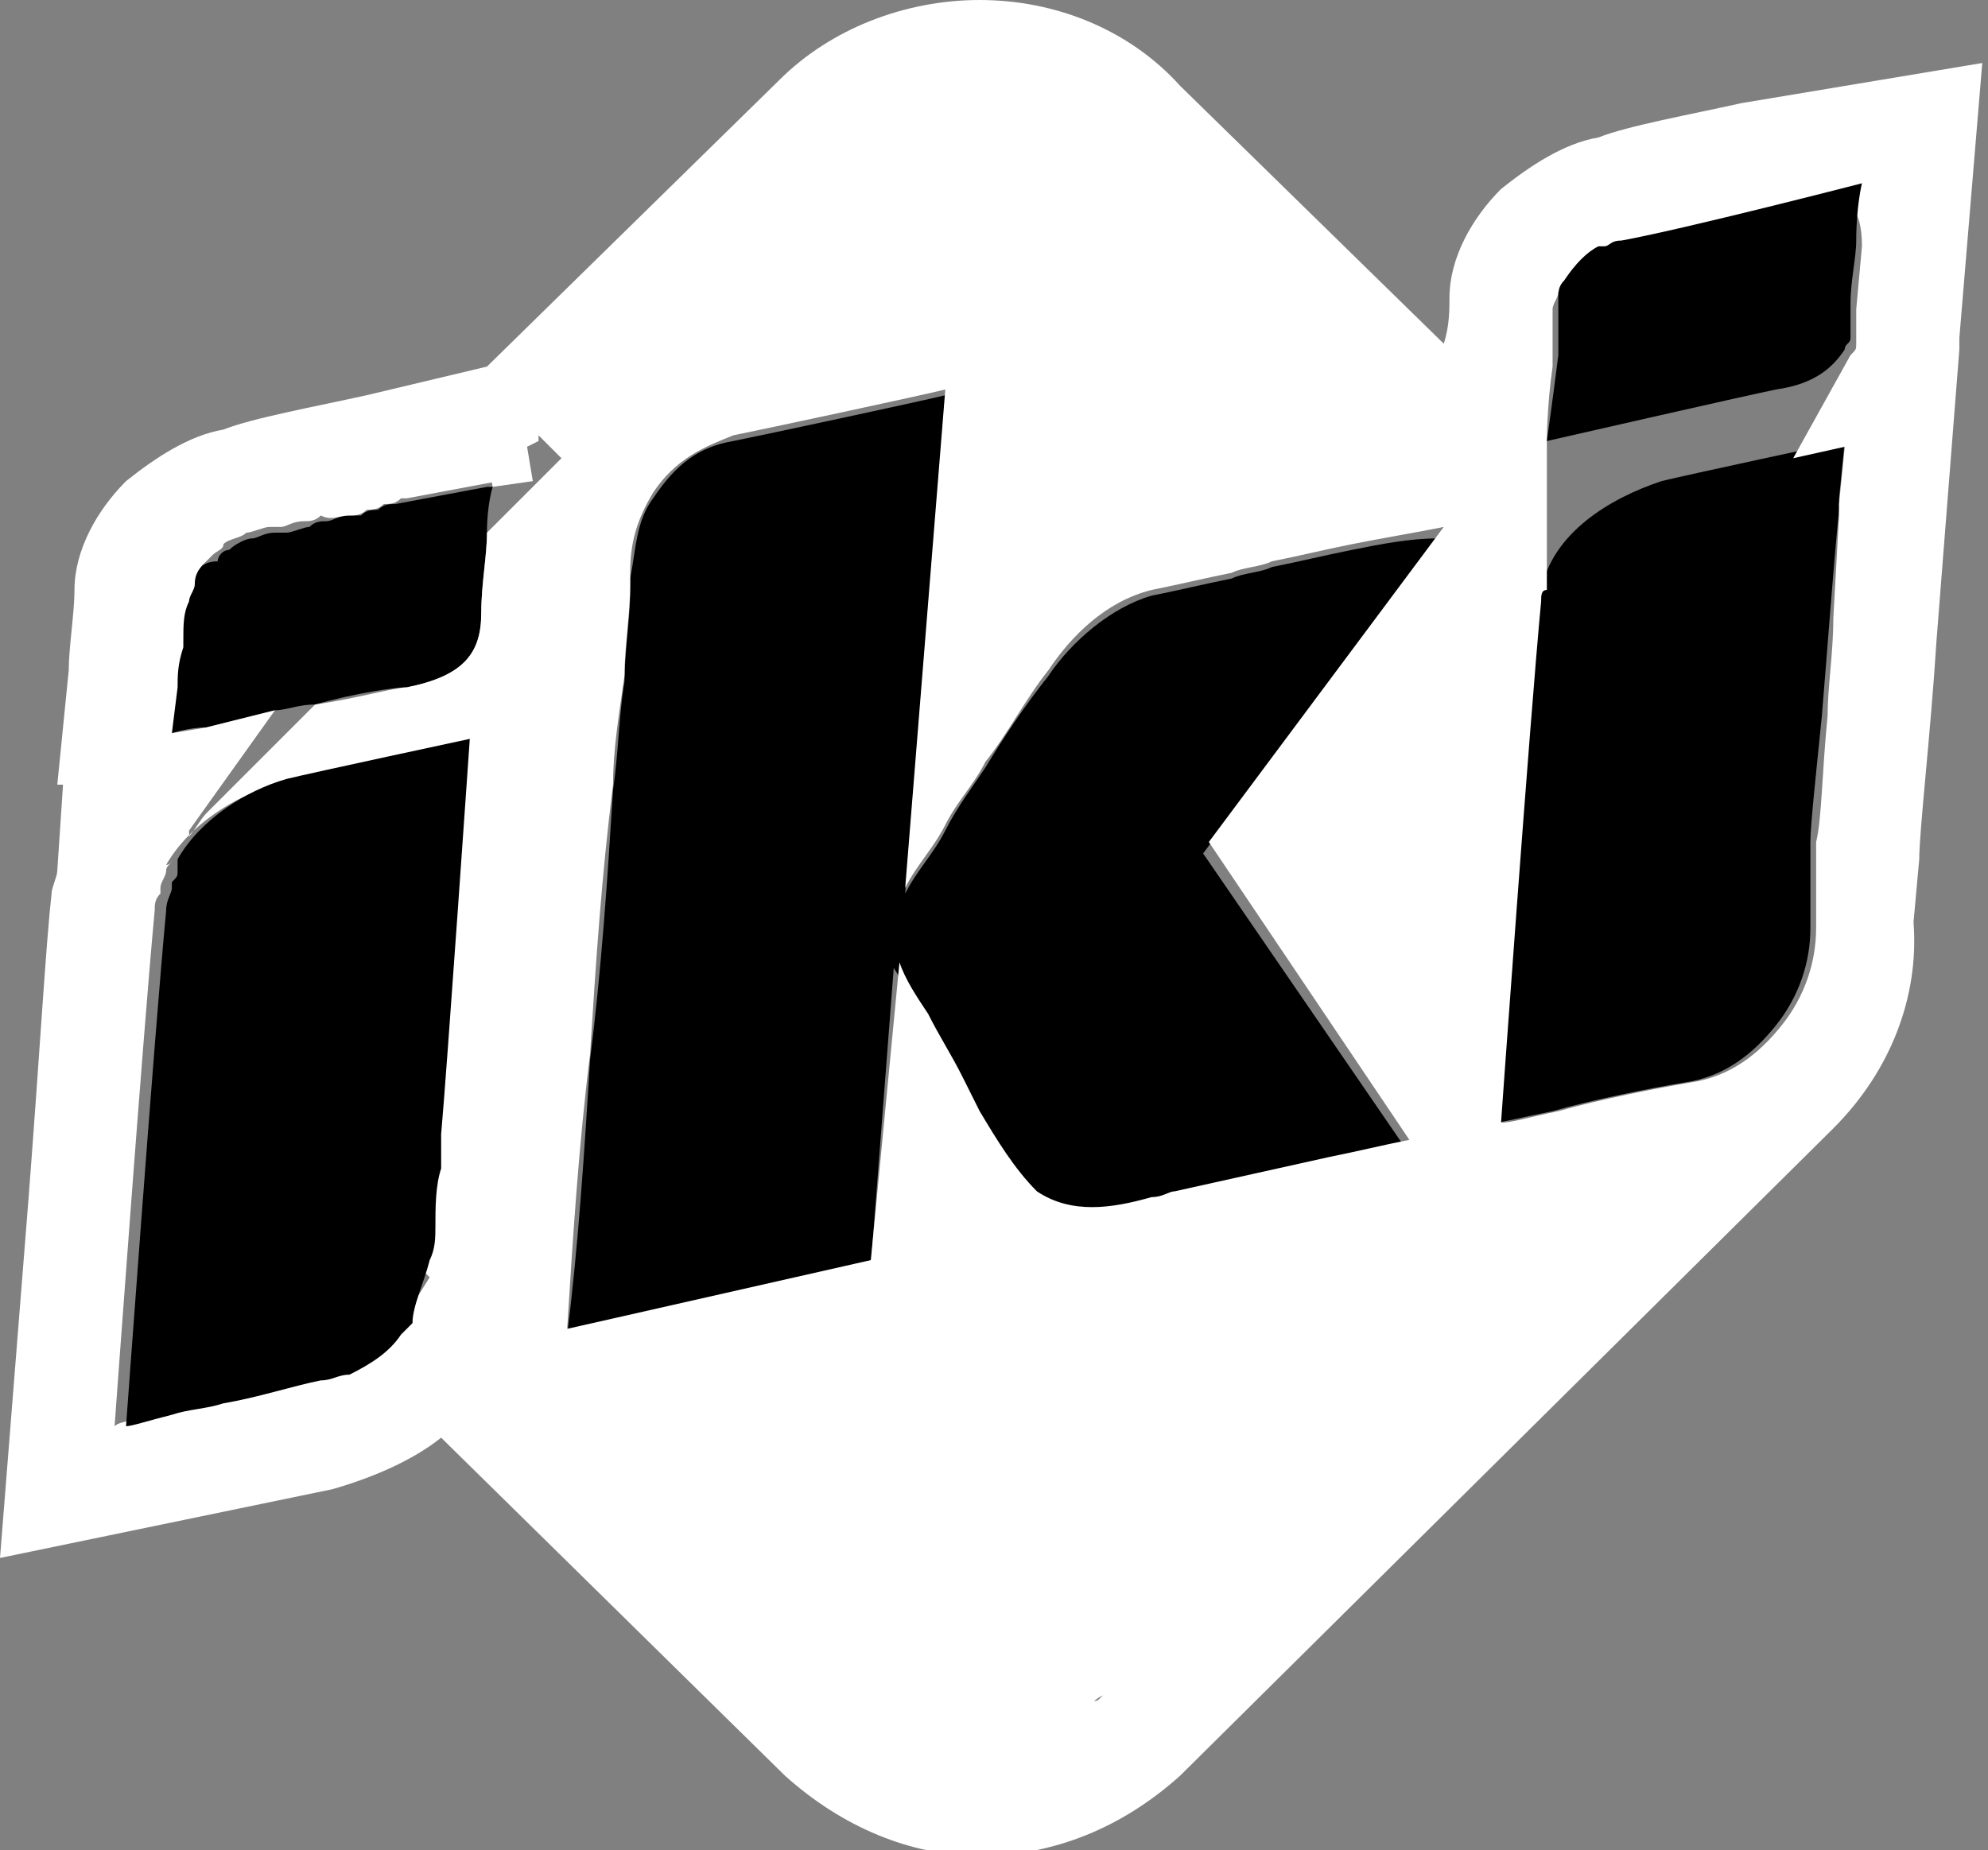
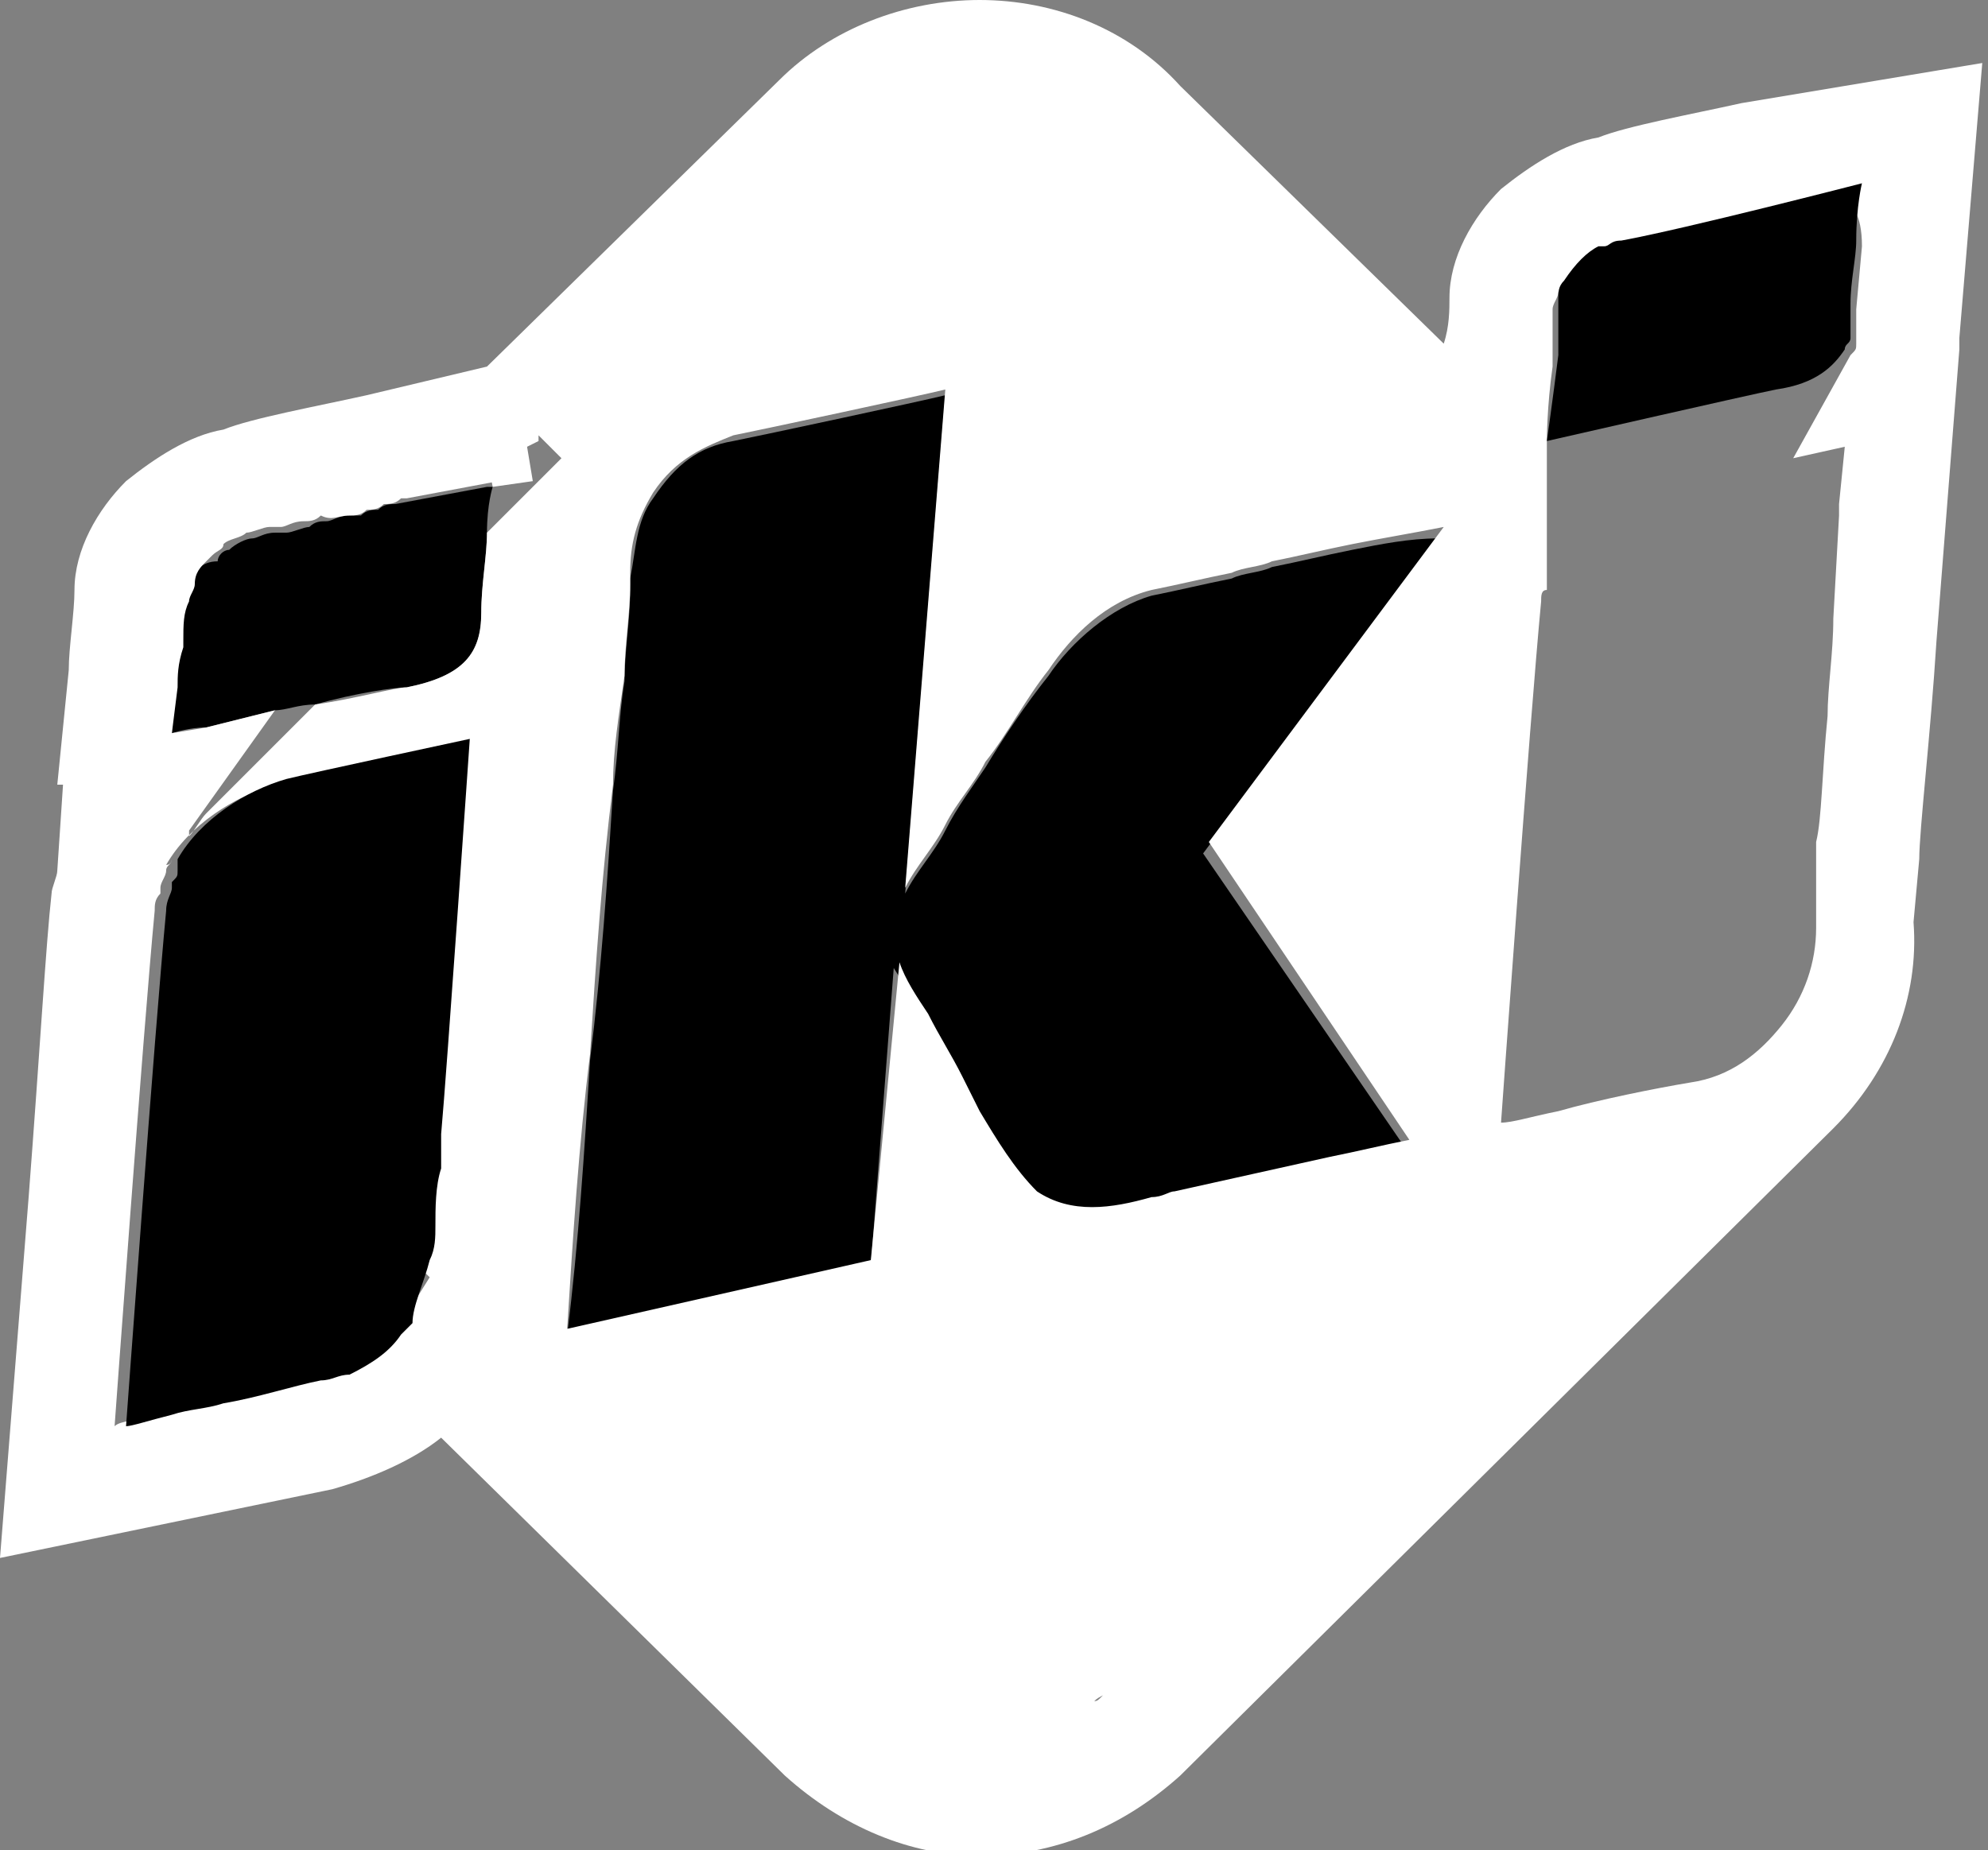
<svg xmlns="http://www.w3.org/2000/svg" version="1.1" id="Layer_1" x="0px" y="0px" width="34.7px" height="32.3px" viewBox="0 0 34.7 32.3" style="enable-background:new 0 0 34.7 32.3;" xml:space="preserve">
  <rect x="0" y="0" width="34.7" height="32.3" fill="#808080" stroke="none" />
  <style type="text/css">
	.st0{fill:none;}
	.st1{fill:#FFFFFF;}
</style>
  <g>
    <path class="st0" d="M8.5,9.3l1.3-1.3L9.4,7.7l0,0.1L9.2,7.8l0.1,0.5L8.6,8.5L8.5,8l0,0l0.1,0.5l-0.1,0c0,0,0.1,0,0.1,0   S8.5,8.8,8.5,9.3z" />
    <path class="st0" d="M3.3,14.5C3.3,14.5,3.3,14.5,3.3,14.5c0.1-0.1,0.2-0.2,0.3-0.4l1.9-1.9c-0.2,0-0.4,0.1-0.7,0.1L3.3,14.5z" />
    <path class="st0" d="M3.2,11.3c0,0,0-0.1,0-0.1C3.2,11.3,3.2,11.3,3.2,11.3z" />
    <path class="st0" d="M3,12.8l0.6-0.1C3.3,12.8,3,12.8,3,12.8L3,12.8z" />
    <path class="st0" d="M3.2,10.5c0-0.1,0-0.2,0.1-0.3C3.3,10.3,3.2,10.4,3.2,10.5z" />
    <path class="st0" d="M3,15.1C3,15.1,3,15,3,15.1c0.1-0.1,0.1-0.2,0.1-0.2C3.1,14.9,3,15,3,15.1c0,0-0.1,0.1-0.1,0.2   C2.9,15.3,3,15.2,3,15.1C3,15.1,3,15.1,3,15.1z" />
-     <path class="st0" d="M7,23.1l0.7-0.9L7.5,22C7.4,22.4,7.2,22.8,7,23.1C7,23.1,7,23.1,7,23.1z" />
    <path class="st0" d="M3.7,9.7c0,0-0.1,0-0.1,0.1C3.5,9.9,3.4,10,3.3,10.1C3.4,10,3.5,9.8,3.7,9.7z" />
    <path class="st0" d="M2.8,15.7L2.8,15.7c0-0.1,0-0.2,0.1-0.3C2.8,15.5,2.8,15.6,2.8,15.7z" />
    <path class="st0" d="M6.1,9c0.1,0,0.2,0,0.3-0.1C6.2,9,6.1,9,6.1,9z" />
    <path class="st0" d="M6.9,8.8c-0.1,0-0.2,0-0.3,0.1C6.7,8.9,6.8,8.8,6.9,8.8L6.9,8.8z" />
    <path class="st0" d="M18.7,30c0.1,0,0.1-0.1,0.2-0.1C18.8,29.9,18.8,30,18.7,30z" />
    <path class="st0" d="M4.3,9.4c-0.1,0-0.3,0.1-0.4,0.2C4.1,9.5,4.2,9.4,4.3,9.4L4.3,9.4z" />
    <path class="st0" d="M15,2.8C15,2.8,15,2.8,15,2.8C15,2.8,15,2.8,15,2.8l-1.3-1.3L15,2.8L15,2.8z" />
    <path class="st0" d="M5.9,23.9c0.4-0.1,0.7-0.4,0.9-0.7C6.6,23.5,6.3,23.8,5.9,23.9z" />
    <path class="st0" d="M5.3,9.2c0.1,0,0.2,0,0.3-0.1C5.5,9.1,5.4,9.1,5.3,9.2z" />
-     <path class="st0" d="M4.8,9.3c0.1,0,0.1,0,0.2,0C4.9,9.2,4.8,9.3,4.8,9.3z" />
    <path class="st0" d="M3.8,24.4l1.7-0.4c0.2,0,0.3-0.1,0.5-0.1C5.7,24,5.6,24,5.4,24.1C5,24.1,4.3,24.3,3.8,24.4z" />
    <path class="st0" d="M32.3,5.8C32.3,5.9,32.3,5.9,32.3,5.8C32.3,5.9,32.3,5.9,32.3,5.8z" />
    <path class="st0" d="M27.2,5.3c0-0.1,0-0.2,0.1-0.3C27.3,5.1,27.2,5.2,27.2,5.3z" />
    <path class="st0" d="M31.6,16C31.6,16,31.6,16,31.6,16l0-0.1l0-0.6C31.6,15.5,31.6,15.7,31.6,16C31.6,16,31.6,16,31.6,16z" />
-     <path class="st0" d="M32,10.8l0.1-1.9c-0.1,1-0.2,2.4-0.3,3.6C31.9,12,31.9,11.4,32,10.8z" />
-     <path class="st0" d="M27.1,6.3c0-0.1,0-0.3,0-0.4C27.1,6.1,27.1,6.2,27.1,6.3z" />
    <path class="st0" d="M31.1,6.8c-0.5,0.1-4,0.9-4,0.9l-0.2,2.6l0,0c0.2-0.9,1.2-1.6,2.1-1.8c0.4-0.1,3.2-0.7,3.2-0.7l0,0L31.3,8   l1-1.8c0,0,0,0,0,0C32.1,6.4,31.8,6.7,31.1,6.8z" />
    <path class="st0" d="M28.2,4.2c-0.1,0-0.1,0.1-0.2,0.1C28.1,4.3,28.2,4.3,28.2,4.2L28.2,4.2z" />
    <path class="st0" d="M27.9,4.4c-0.1,0.1-0.2,0.2-0.3,0.2c-0.1,0.1-0.2,0.2-0.2,0.3C27.5,4.7,27.7,4.5,27.9,4.4z" />
    <path class="st0" d="M19.1,29.7c0.1-0.1,0.2-0.1,0.2-0.2l0,0C19.3,29.6,19.2,29.7,19.1,29.7z" />
    <path class="st0" d="M31.4,17c0,0,0,0.1,0,0.1C31.4,17.1,31.4,17.1,31.4,17z" />
    <path class="st0" d="M32.5,4.3L32.5,4.3c0,0.3-0.1,0.7-0.1,1.1L32.5,4.3z" />
    <path class="st0" d="M31.1,17.7C31.1,17.7,31.1,17.7,31.1,17.7C31.1,17.7,31.1,17.7,31.1,17.7z" />
    <path class="st0" d="M31.6,16.4c0,0.1,0,0.1,0,0.2C31.6,16.5,31.6,16.5,31.6,16.4z" />
    <path class="st1" d="M3,15.1C3,15.1,3,15.1,3,15.1C3,15.1,3,15.1,3,15.1z" />
    <path d="M3.3,10.1C3.3,10.1,3.3,10.1,3.3,10.1c-0.1,0.2-0.1,0.3-0.1,0.4c0,0,0,0,0,0c0,0.2,0,0.5-0.1,0.7c0,0,0,0.1,0,0.1   c0,0.2,0,0.5-0.1,0.7L3,12.8c0,0,0.3-0.1,0.6-0.1l1.2-0.3l0,0c0.2,0,0.4-0.1,0.7-0.1C6.2,12.1,6.9,12,7.1,12c1-0.2,1.3-0.6,1.3-1.3   c0-0.5,0.1-1,0.1-1.4c0-0.5,0.1-0.8,0.1-0.8s0,0-0.1,0L6.9,8.8c-0.1,0-0.2,0-0.3,0.1c-0.1,0-0.2,0-0.3,0.1C6.2,9,6.1,9,6.1,9   C5.9,9,5.8,9.1,5.7,9.1c-0.1,0-0.2,0-0.3,0.1c-0.1,0-0.3,0.1-0.4,0.1c-0.1,0-0.1,0-0.2,0c-0.2,0-0.3,0.1-0.4,0.1   c-0.1,0-0.3,0.1-0.4,0.2c-0.1,0-0.2,0.1-0.2,0.2C3.5,9.8,3.4,10,3.3,10.1z" />
-     <path d="M26.9,10.3c0,0.1,0,0.2-0.1,0.2c-0.2,2.1-0.7,9.1-0.7,9.1c0.1,0,0.5-0.1,1-0.2c0.7-0.2,1.7-0.4,2.3-0.5   c0.7-0.1,1.2-0.5,1.6-1c0.4-0.5,0.6-1.1,0.6-1.7c0-0.1,0-0.1,0-0.2c0-0.2,0-0.5,0-0.7l0-0.6c0-0.3,0.1-1.2,0.2-2.2   c0.1-1.2,0.2-2.6,0.3-3.6l0-0.2h0l0.1-1c0,0-2.8,0.6-3.2,0.7C28.1,8.7,27.1,9.3,26.9,10.3z" />
    <path d="M23.6,9.6c-0.5,0.1-0.9,0.2-1.4,0.3c-0.2,0.1-0.5,0.1-0.7,0.2c-0.5,0.1-0.9,0.2-1.4,0.3c-0.7,0.2-1.4,0.8-1.8,1.4   c-0.4,0.5-0.8,1.1-1.1,1.6c-0.2,0.3-0.5,0.7-0.7,1.1c-0.2,0.4-0.5,0.7-0.7,1.1l0.7-8.7c0,0,0,0,0,0c-0.4,0.1-3.2,0.7-3.7,0.8   c-0.6,0.1-1,0.4-1.4,1c-0.3,0.4-0.3,0.9-0.4,1.4c0,0.1,0,0.2,0,0.2c0,0.5-0.1,1.1-0.1,1.6c-0.1,0.6-0.1,1.2-0.2,1.9   c-0.1,1.6-0.2,3.1-0.4,4.7c-0.1,1.6-0.2,3.2-0.4,4.8l5.3-1.2l0.4-5.2c0.2,0.3,0.3,0.6,0.5,0.9c0.2,0.3,0.4,0.7,0.6,1.1   c0.1,0.2,0.2,0.4,0.3,0.6c0.3,0.5,0.5,1.1,1,1.4c0.6,0.5,1.3,0.3,2,0.1c0.1,0,0.2-0.1,0.4-0.1c0.9-0.2,1.8-0.4,2.7-0.6   c0.5-0.1,0.9-0.2,1.4-0.3l-3.5-5.1l4.1-5.5C24.6,9.4,24.1,9.5,23.6,9.6z" />
    <path class="st1" d="M30.4,1.8c-0.9,0.2-2,0.4-2.5,0.6c-0.6,0.1-1.2,0.5-1.7,0.9c-0.5,0.5-0.9,1.2-0.9,1.9c0,0.2,0,0.5-0.1,0.8   l-4.6-4.5C19.7,0.5,18.4,0,17.1,0c-1.3,0-2.6,0.5-3.5,1.4l-5.1,5L6.4,6.9c-0.9,0.2-2,0.4-2.5,0.6C3.3,7.6,2.7,8,2.2,8.4   c-0.5,0.5-0.9,1.2-0.9,1.9c0,0.4-0.1,1-0.1,1.4l0,0L1,13.7l0.1,0l-0.1,1.5c0,0.1-0.1,0.3-0.1,0.4h0c-0.1,0.9-0.2,2.7-0.4,5.3   L0,27.2L5.8,26c0.7-0.2,1.4-0.5,1.9-0.9l6,5.9c1,0.9,2.2,1.4,3.4,1.4c1.3,0,2.5-0.5,3.5-1.4l11.4-11.3c1-1,1.5-2.3,1.4-3.6l0.1-1.1   c0-0.5,0.2-2.2,0.3-3.8l0.4-5.1c0-0.1,0-0.1,0-0.2l0.4-4.8L30.4,1.8z M24.6,19.9c-0.5,0.1-0.9,0.2-1.4,0.3   c-0.9,0.2-1.8,0.4-2.7,0.6c-0.1,0-0.2,0.1-0.4,0.1c-0.7,0.2-1.4,0.3-2-0.1c-0.4-0.4-0.7-0.9-1-1.4c-0.1-0.2-0.2-0.4-0.3-0.6   c-0.2-0.4-0.4-0.7-0.6-1.1c-0.2-0.3-0.4-0.6-0.5-0.9L15.2,22l-5.3,1.2c0.1-1.6,0.2-3.2,0.4-4.8c0.1-1.6,0.2-3.1,0.4-4.7   c0-0.6,0.1-1.2,0.2-1.9c0-0.5,0.1-1.1,0.1-1.6c0-0.1,0-0.2,0-0.2c0-0.5,0.1-0.9,0.4-1.4c0.4-0.6,0.9-0.8,1.4-1   c0.5-0.1,3.3-0.7,3.7-0.8c0,0,0,0,0,0l-0.7,8.7c0.2-0.4,0.5-0.7,0.7-1.1c0.2-0.4,0.5-0.7,0.7-1.1c0.4-0.5,0.7-1.1,1.1-1.6   c0.4-0.6,1-1.2,1.8-1.4c0.5-0.1,0.9-0.2,1.4-0.3c0.2-0.1,0.5-0.1,0.7-0.2c0.5-0.1,0.9-0.2,1.4-0.3c0.5-0.1,1.1-0.2,1.6-0.3   l-4.1,5.5L24.6,19.9z M18.9,29.9c-0.1,0-0.1,0.1-0.2,0.1C18.8,30,18.8,29.9,18.9,29.9z M15,2.8C15,2.8,15,2.8,15,2.8   C15,2.8,15,2.8,15,2.8L15,2.8l-1.3-1.3L15,2.8z M3.7,9.7c0.1-0.1,0.2-0.1,0.2-0.2c0.1-0.1,0.3-0.1,0.4-0.2h0c0.1,0,0.3-0.1,0.4-0.1   c0.1,0,0.1,0,0.2,0c0.1,0,0.2-0.1,0.4-0.1c0.1,0,0.2,0,0.3-0.1C5.8,9.1,5.9,9,6.1,9c0.1,0,0.2,0,0.3-0.1c0.1,0,0.2,0,0.3-0.1   c0.1,0,0.2,0,0.3-0.1l0.1,0l1.6-0.3l0.1,0L8.5,8l0,0l0.1,0.5l0.7-0.1L9.2,7.8l0.2-0.1l0-0.1l0.4,0.4L8.5,9.3c0,0.4-0.1,0.9-0.1,1.4   c0,0.7-0.3,1.1-1.3,1.3c-0.2,0-0.9,0.2-1.6,0.3l-1.9,1.9c-0.1,0.1-0.2,0.3-0.3,0.4c0,0,0,0,0-0.1l1.5-2.1l0,0l-1.2,0.3L3,12.8v0   L3.1,12c0-0.2,0-0.4,0.1-0.7c0,0,0-0.1,0-0.1c0-0.3,0-0.5,0.1-0.7c0,0,0,0,0,0c0-0.1,0.1-0.2,0.1-0.3c0,0,0,0,0,0   C3.4,10,3.5,9.9,3.6,9.8C3.6,9.8,3.7,9.7,3.7,9.7z M5.9,23.9C5.9,23.9,5.9,23.9,5.9,23.9C5.7,24,5.6,24,5.4,24.1l-1.7,0.4   c-0.3,0.1-0.6,0.1-0.9,0.2c-0.4,0.1-0.7,0.1-0.8,0.2c0,0,0.5-6.9,0.7-9c0,0,0,0,0,0l0,0c0-0.1,0-0.2,0.1-0.3c0,0,0-0.1,0-0.1   c0-0.1,0.1-0.2,0.1-0.3c0-0.1,0.1-0.1,0.1-0.2c0,0,0,0.1-0.1,0.1c0.4-0.7,1.2-1.2,1.9-1.4c0.4-0.1,3.2-0.7,3.2-0.7   s-0.5,5.8-0.5,6.9c0,0.2,0,0.4,0,0.6c0,0.3,0,0.7-0.1,1c0,0.2-0.1,0.4-0.1,0.6l0.2,0.2L7,23.1c0,0,0,0,0,0c0,0.1-0.1,0.1-0.2,0.2   C6.5,23.5,6.2,23.8,5.9,23.9z M19.1,29.7c0.1-0.1,0.2-0.1,0.3-0.2l0,0C19.2,29.6,19.2,29.7,19.1,29.7z M31.1,17.7   C31.1,17.7,31.1,17.7,31.1,17.7C31.1,17.7,31.1,17.7,31.1,17.7z M31.4,17.2c0,0,0-0.1,0-0.1C31.4,17.1,31.4,17.1,31.4,17.2z    M31.6,16.6c0-0.1,0-0.1,0-0.2C31.6,16.5,31.6,16.5,31.6,16.6z M32.5,4.3l-0.1,1.1c0,0.1,0,0.1,0,0.2c0,0.1,0,0.2,0,0.3   c0,0,0,0.1,0,0.1c0,0.1,0,0.1-0.1,0.2c0,0,0,0,0,0l-1,1.8l0.9-0.2l0,0l-0.1,1h0l0,0.2L32,10.8c0,0.6-0.1,1.2-0.1,1.7   c-0.1,1-0.1,1.8-0.2,2.2l0,0.6l0,0.6l0,0.1c0,0,0,0,0,0.1c0,0,0,0,0-0.1c0,0.1,0,0.1,0,0.2c0,0.6-0.2,1.2-0.6,1.7   c-0.4,0.5-0.9,0.9-1.6,1c-0.6,0.1-1.6,0.3-2.3,0.5c-0.5,0.1-0.8,0.2-1,0.2c0,0,0.5-7,0.7-9.1c0-0.1,0-0.2,0.1-0.2l0,0L27,7.7l0,0   c0,0,0-0.6,0.1-1.3c0-0.1,0-0.3,0-0.4c0-0.2,0-0.4,0-0.6c0,0,0,0,0,0c0-0.1,0.1-0.2,0.1-0.3c0,0,0,0,0,0c0.1-0.1,0.2-0.2,0.2-0.3   c0.1-0.1,0.2-0.2,0.3-0.2c0,0,0.1,0,0.1,0c0.1,0,0.1-0.1,0.2-0.1l0,0c0,0,0,0,0.1,0c1.1-0.2,4.2-0.9,4.2-0.9S32.5,3.7,32.5,4.3   L32.5,4.3z" />
    <path d="M28.3,4.2C28.3,4.2,28.3,4.2,28.3,4.2c-0.2,0-0.2,0.1-0.3,0.1c0,0-0.1,0-0.1,0c-0.2,0.1-0.4,0.3-0.6,0.6c0,0,0,0,0,0   c-0.1,0.1-0.1,0.2-0.1,0.3c0,0,0,0,0,0c0,0.2,0,0.4,0,0.6c0,0.1,0,0.3,0,0.4C27.1,7,27,7.7,27,7.7l0,0c0,0,3.5-0.8,4-0.9   c0.7-0.1,1-0.4,1.2-0.7c0-0.1,0.1-0.1,0.1-0.2c0,0,0-0.1,0-0.1c0-0.1,0-0.2,0-0.3c0-0.1,0-0.1,0-0.2c0-0.4,0.1-0.8,0.1-1.1   c0-0.6,0.1-1,0.1-1S29.4,4,28.3,4.2z" />
    <path d="M7.5,22c0.1-0.2,0.1-0.4,0.1-0.6c0-0.3,0-0.7,0.1-1c0-0.2,0-0.4,0-0.6c0.1-1.1,0.5-6.9,0.5-6.9S5.4,13.5,5,13.6   c-0.7,0.2-1.5,0.7-1.9,1.4c0,0,0,0.1,0,0.1c0,0,0,0,0,0.1c0,0.1,0,0.1-0.1,0.2c0,0,0,0.1,0,0.1c0,0.1-0.1,0.2-0.1,0.4c0,0,0,0,0,0   c-0.2,2.1-0.7,9-0.7,9c0.1,0,0.4-0.1,0.8-0.2c0.3-0.1,0.6-0.1,0.9-0.2c0.6-0.1,1.2-0.3,1.7-0.4c0.2,0,0.3-0.1,0.5-0.1c0,0,0,0,0,0   c0.4-0.2,0.7-0.4,0.9-0.7c0.1-0.1,0.1-0.1,0.2-0.2C7.2,22.8,7.4,22.4,7.5,22z" />
  </g>
</svg>